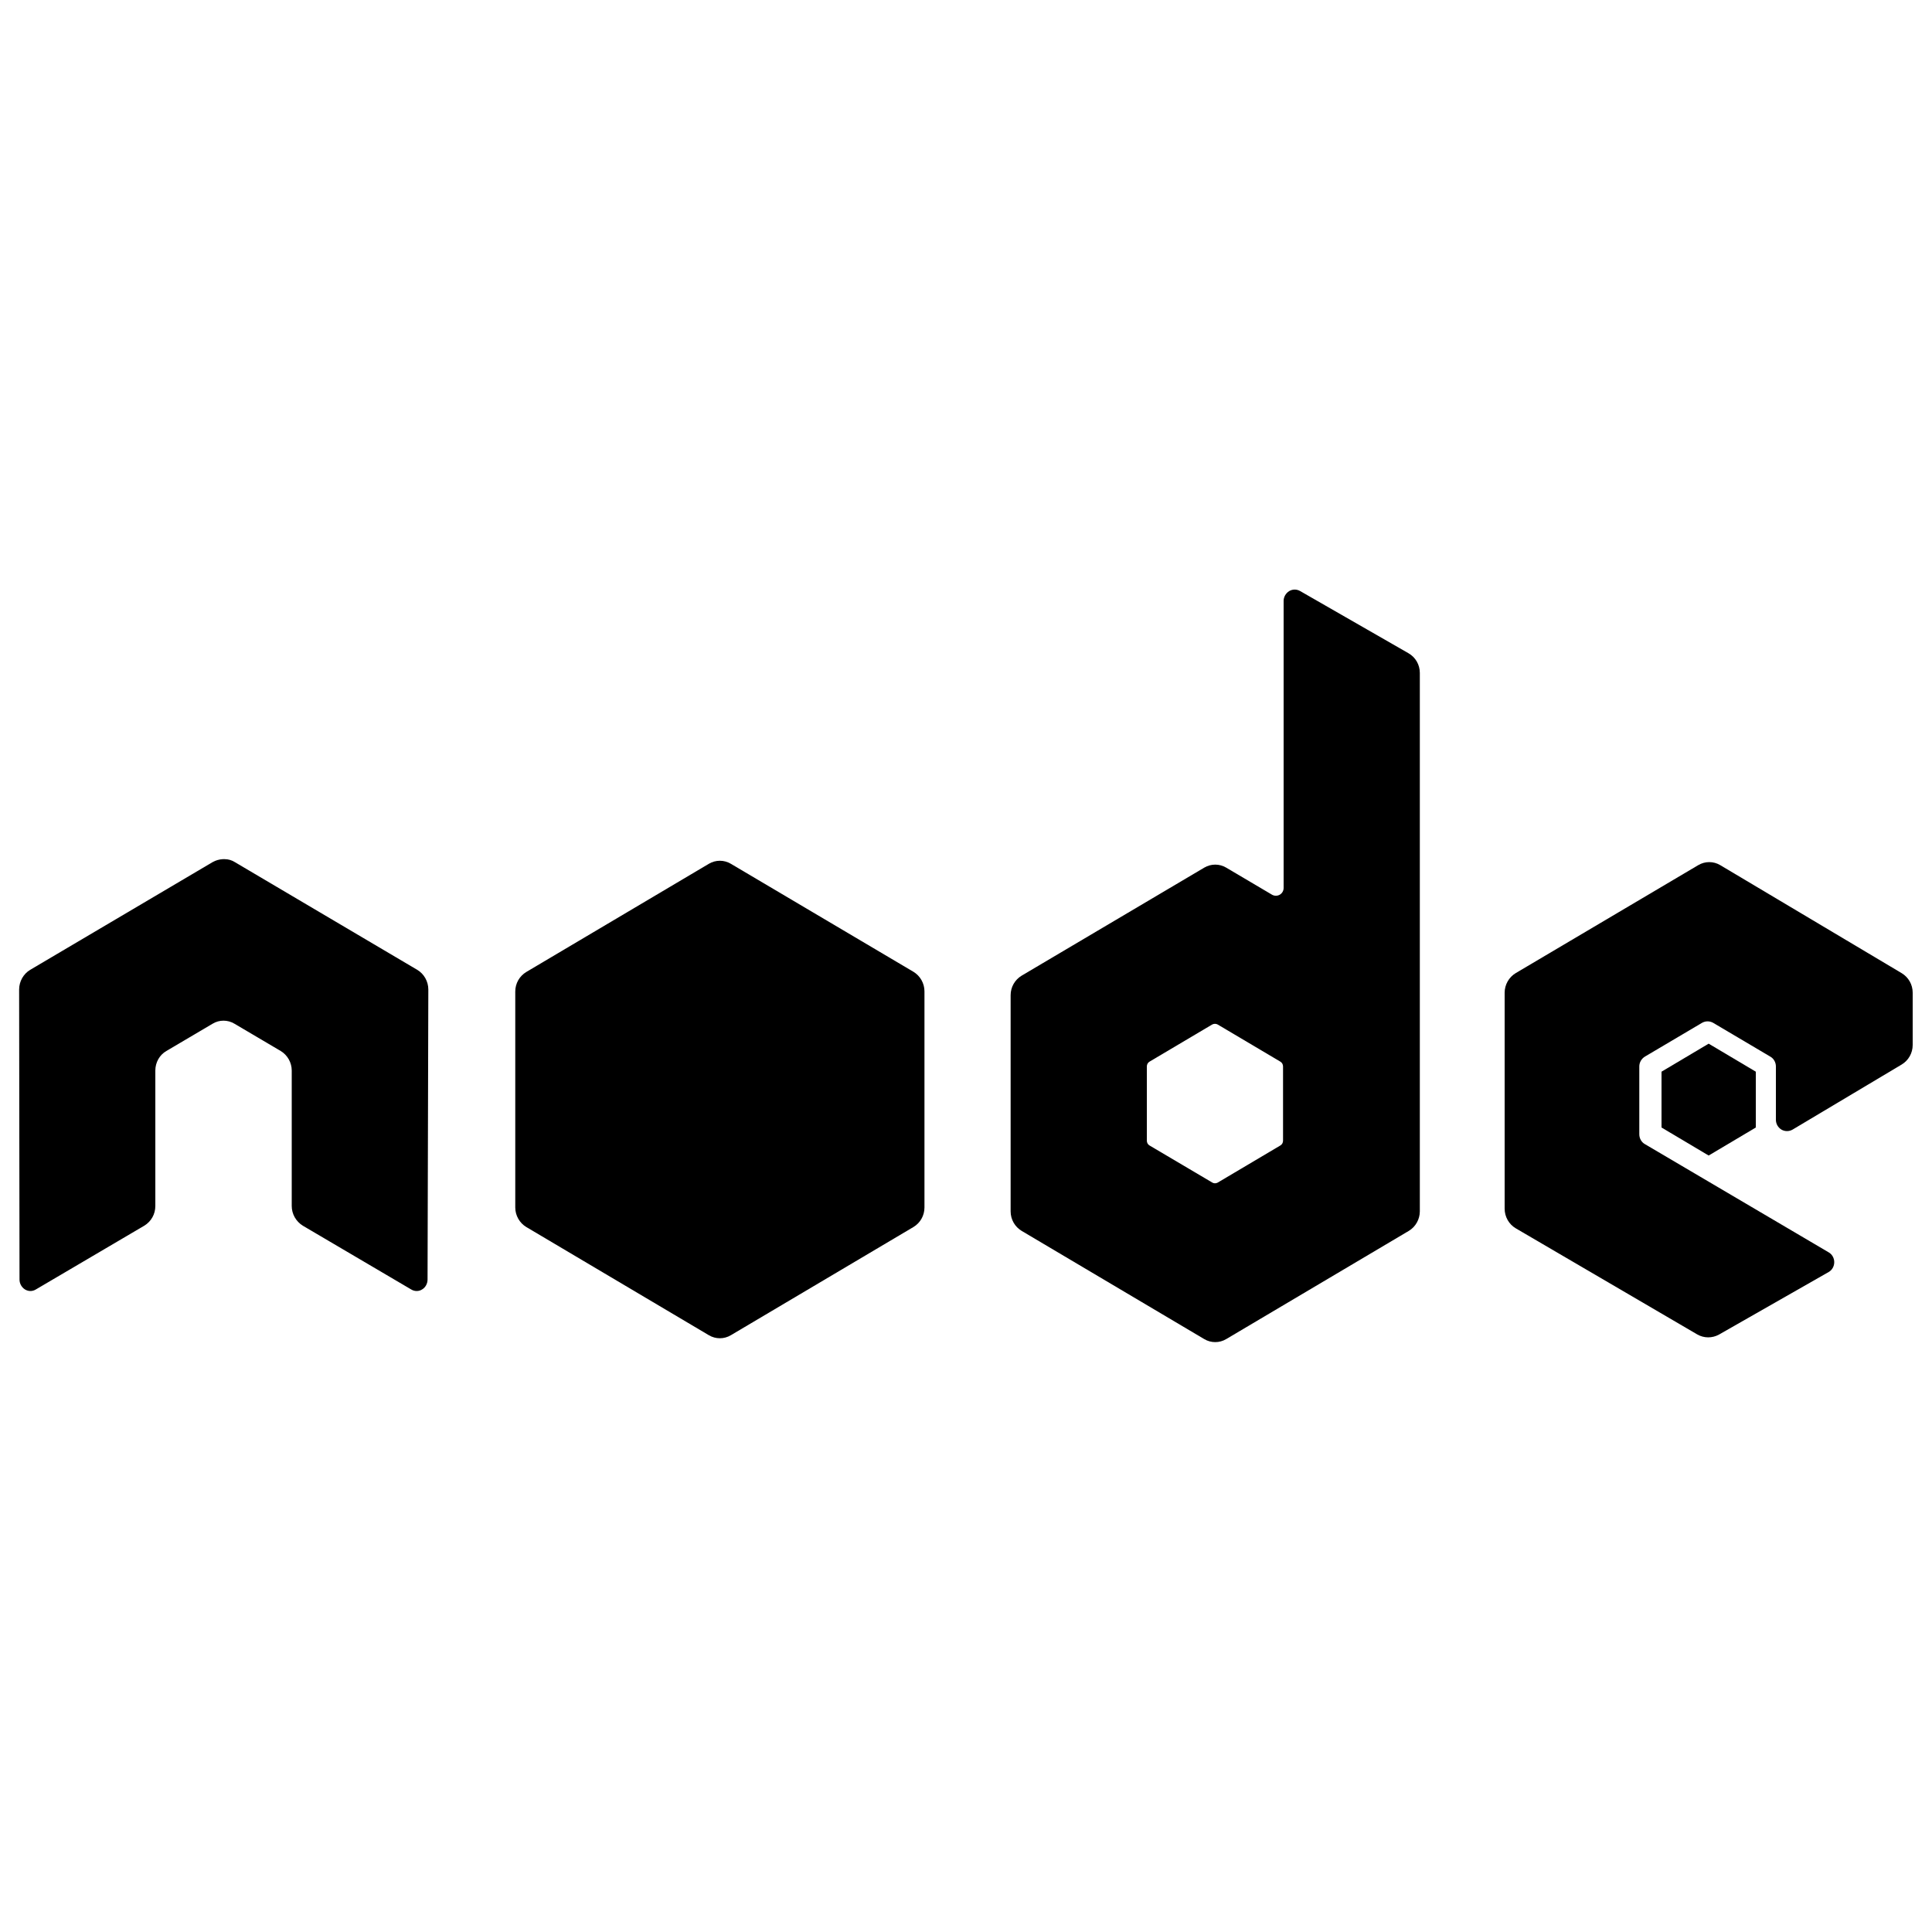
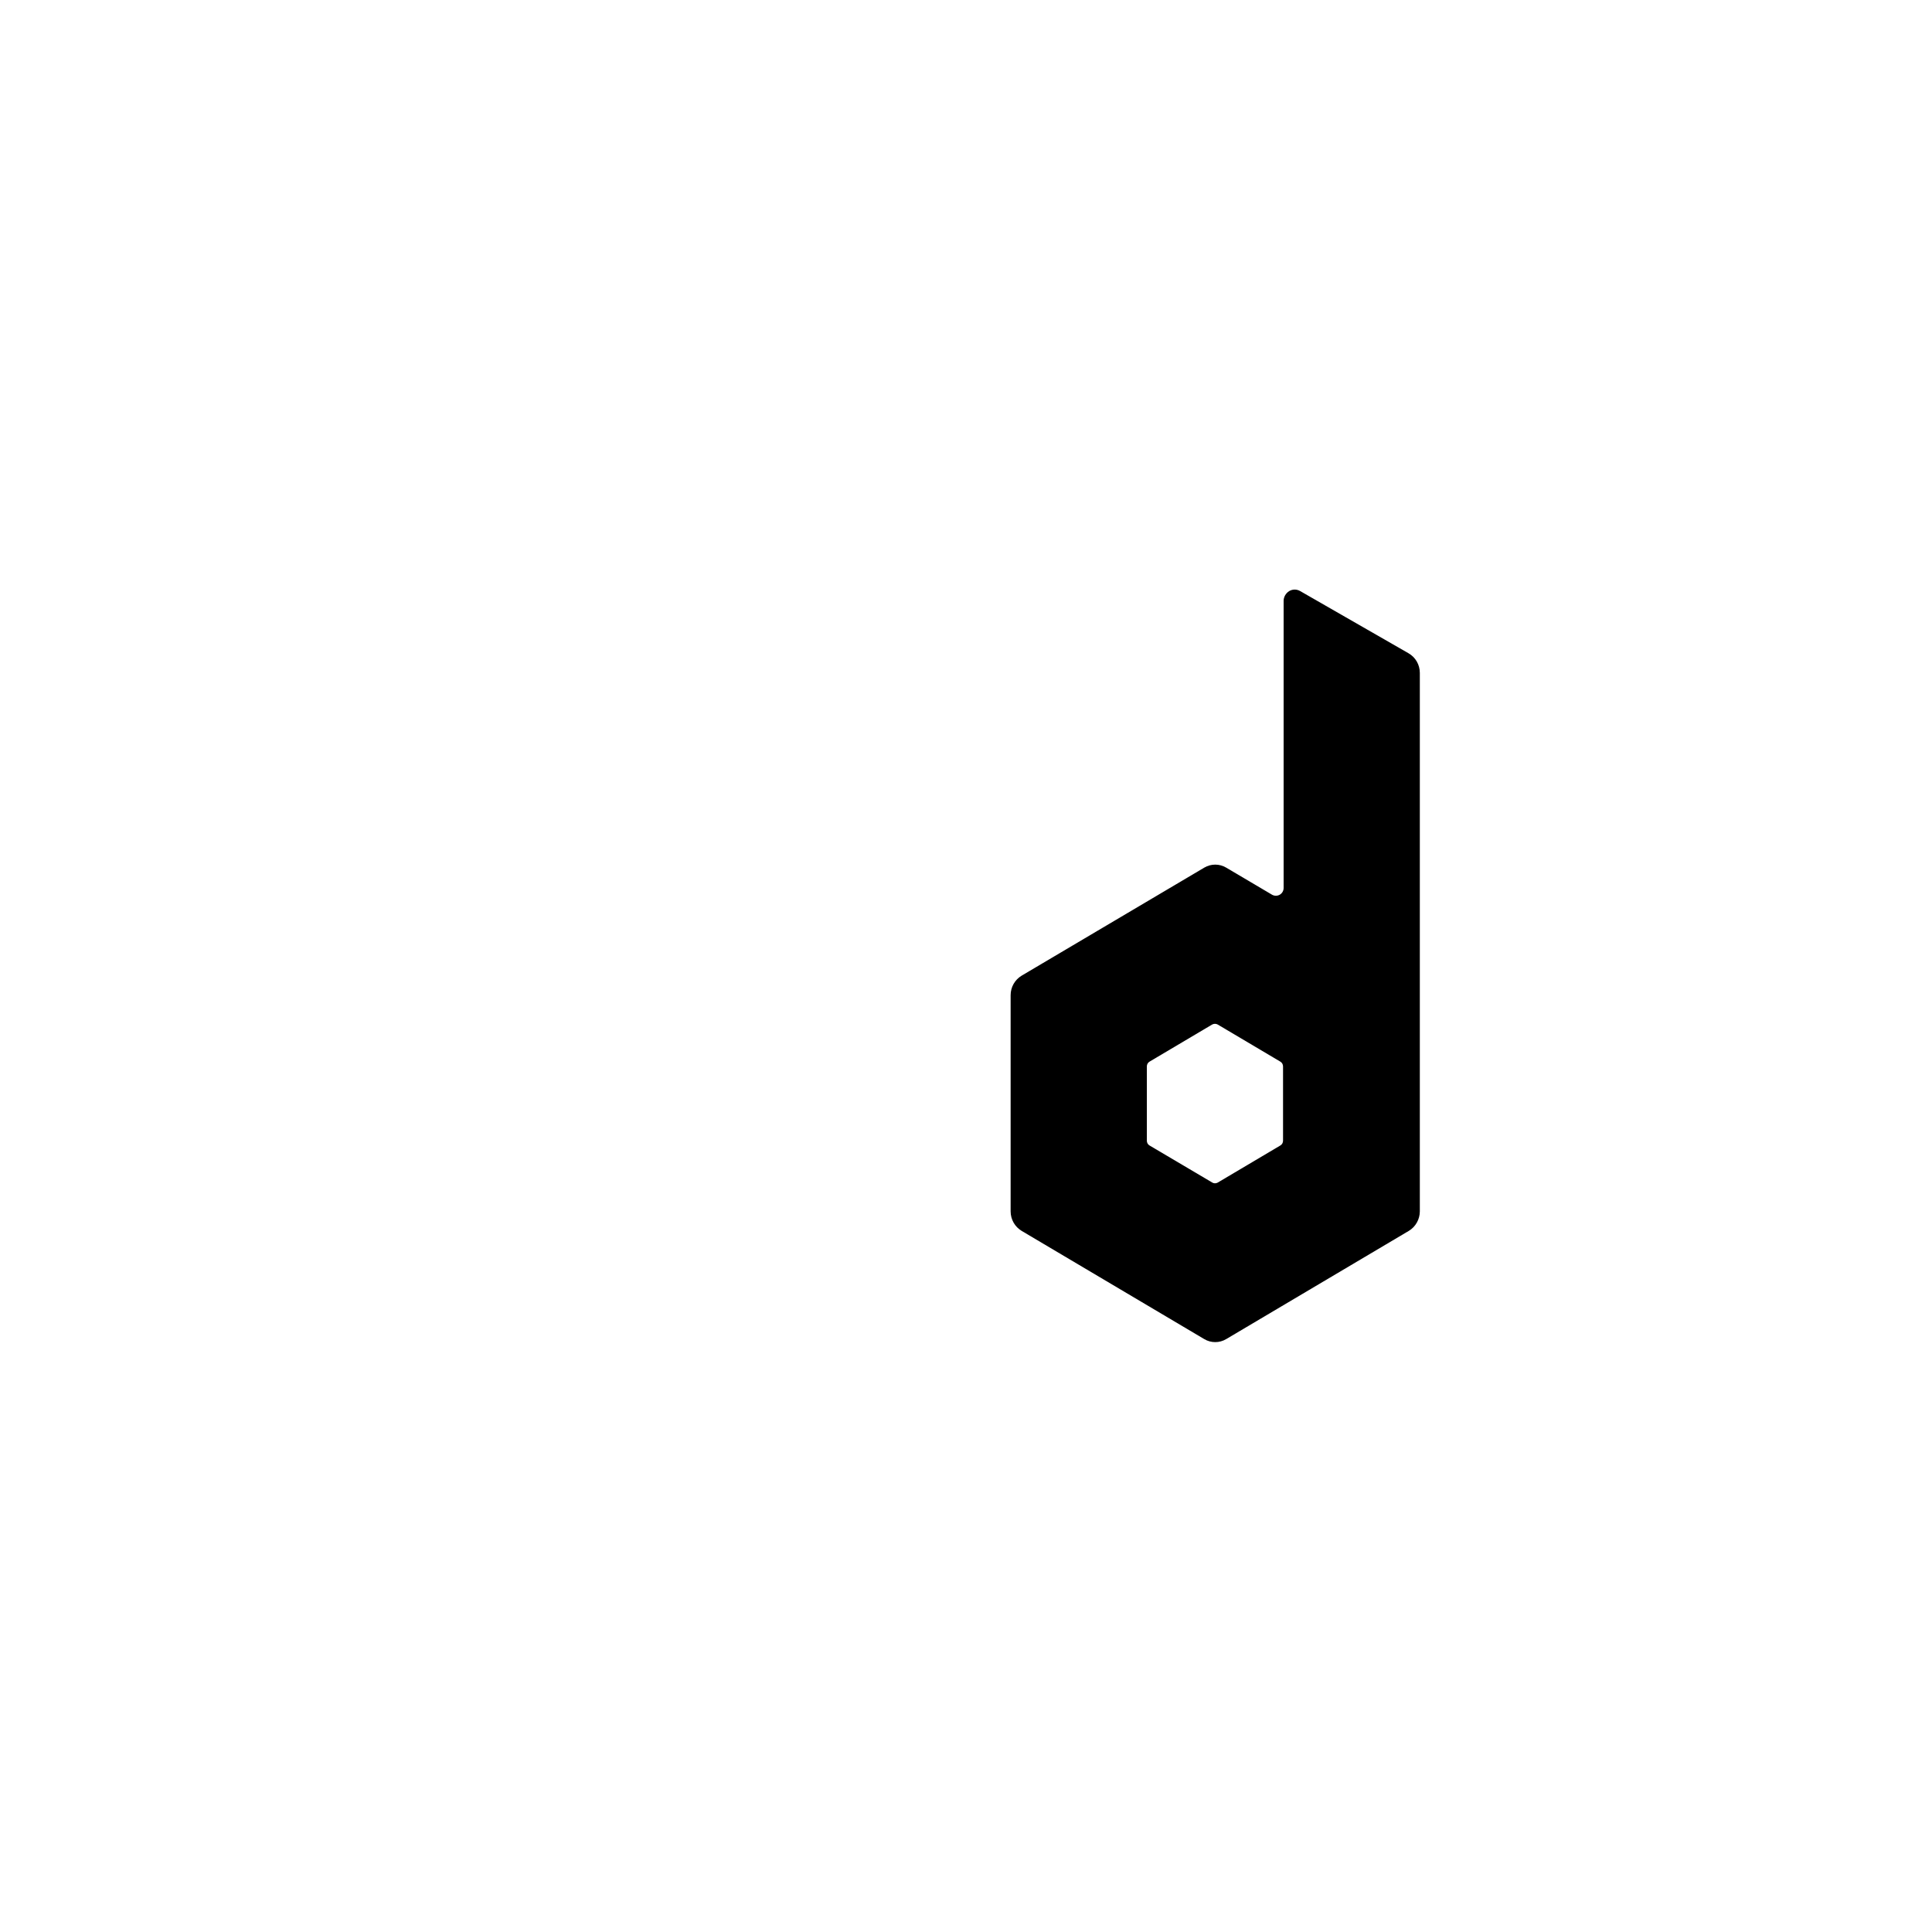
<svg xmlns="http://www.w3.org/2000/svg" version="1.1" x="0px" y="0px" viewBox="0 0 1000 1000" enable-background="new 0 0 1000 1000" xml:space="preserve">
  <g>
-     <path d="M221.7,512.2c0-4.2-2.2-8.1-5.7-10.2l-94.5-55.8c-1.6-1-3.4-1.5-5.2-1.5h-1c-1.8,0.1-3.6,0.6-5.2,1.5l-94.5,55.8c-3.5,2.1-5.7,6-5.7,10.2l0.2,150.1c0,2.1,1.1,4,2.8,5.1c1.8,1.1,3.9,1.1,5.7,0l56.1-33c3.6-2.2,5.7-6,5.7-10.2v-70.1c0-4.2,2.2-8.1,5.7-10.1l23.9-14.1c1.8-1.1,3.7-1.6,5.7-1.6c1.9,0,3.9,0.5,5.7,1.6l23.9,14.1c3.5,2.1,5.7,6,5.7,10.1v70.1c0,4.2,2.2,8,5.7,10.2l56.1,33c1.8,1.1,4,1.1,5.7,0c1.7-1,2.8-3,2.8-5.1L221.7,512.2" />
    <path d="M664.1,590.4c0,1-0.5,2-1.4,2.5l-32.4,19.2c-0.9,0.5-2,0.5-2.8,0l-32.5-19.2c-0.9-0.5-1.4-1.5-1.4-2.5V552c0-1,0.5-2,1.4-2.5l32.4-19.2c0.9-0.5,2-0.5,2.9,0l32.4,19.2c0.9,0.5,1.4,1.5,1.4,2.5V590.4 M672.9,305.9c-1.8-1-3.9-1-5.7,0.1c-1.7,1.1-2.8,3-2.8,5v148.6c0,1.5-0.8,2.8-2,3.5c-1.2,0.7-2.8,0.7-4,0l-23.7-14c-3.5-2.1-7.9-2.1-11.4,0l-94.5,55.9c-3.5,2.1-5.7,5.9-5.7,10.1v111.9c0,4.2,2.2,8,5.7,10.1l94.5,56c3.5,2.1,7.9,2.1,11.4,0l94.5-56c3.5-2.1,5.7-6,5.7-10.1V348.3c0-4.2-2.2-8.1-5.9-10.2L672.9,305.9z" />
-     <path d="M984.3,551c3.5-2.1,5.7-5.9,5.7-10.1v-27.1c0-4.2-2.2-8-5.7-10.1l-93.9-55.9c-3.5-2.1-7.9-2.1-11.4,0l-94.5,55.9c-3.5,2.1-5.7,6-5.7,10.1v111.8c0,4.2,2.2,8.1,5.8,10.2l93.9,54.9c3.5,2,7.7,2,11.2,0.1l56.8-32.4c1.8-1,2.9-3,2.9-5.1c0-2.1-1.1-4.1-2.9-5.1l-95.1-56c-1.8-1-2.9-3-2.9-5.1v-35.1c0-2.1,1.1-4,2.9-5.1l29.6-17.5c1.8-1,3.9-1,5.7,0l29.6,17.5c1.8,1,2.9,3,2.9,5.1v27.6c0,2.1,1.1,4,2.9,5.1c1.8,1,3.9,1,5.7,0L984.3,551" />
-     <path d="M366.9,447.1c3.5-2.1,7.9-2.1,11.4,0l94.5,55.9c3.5,2.1,5.7,6,5.7,10.1v111.9c0,4.2-2.2,8-5.7,10.1l-94.5,56c-3.5,2.1-7.9,2.1-11.4,0l-94.5-56c-3.5-2.1-5.7-6-5.7-10.1V513.2c0-4.2,2.2-8,5.7-10.1L366.9,447.1" />
-     <path d="M884.4,598.1L860,583.6v-28.9l24.4-14.5l24.4,14.5v28.9L884.4,598.1z" />
  </g>
</svg>